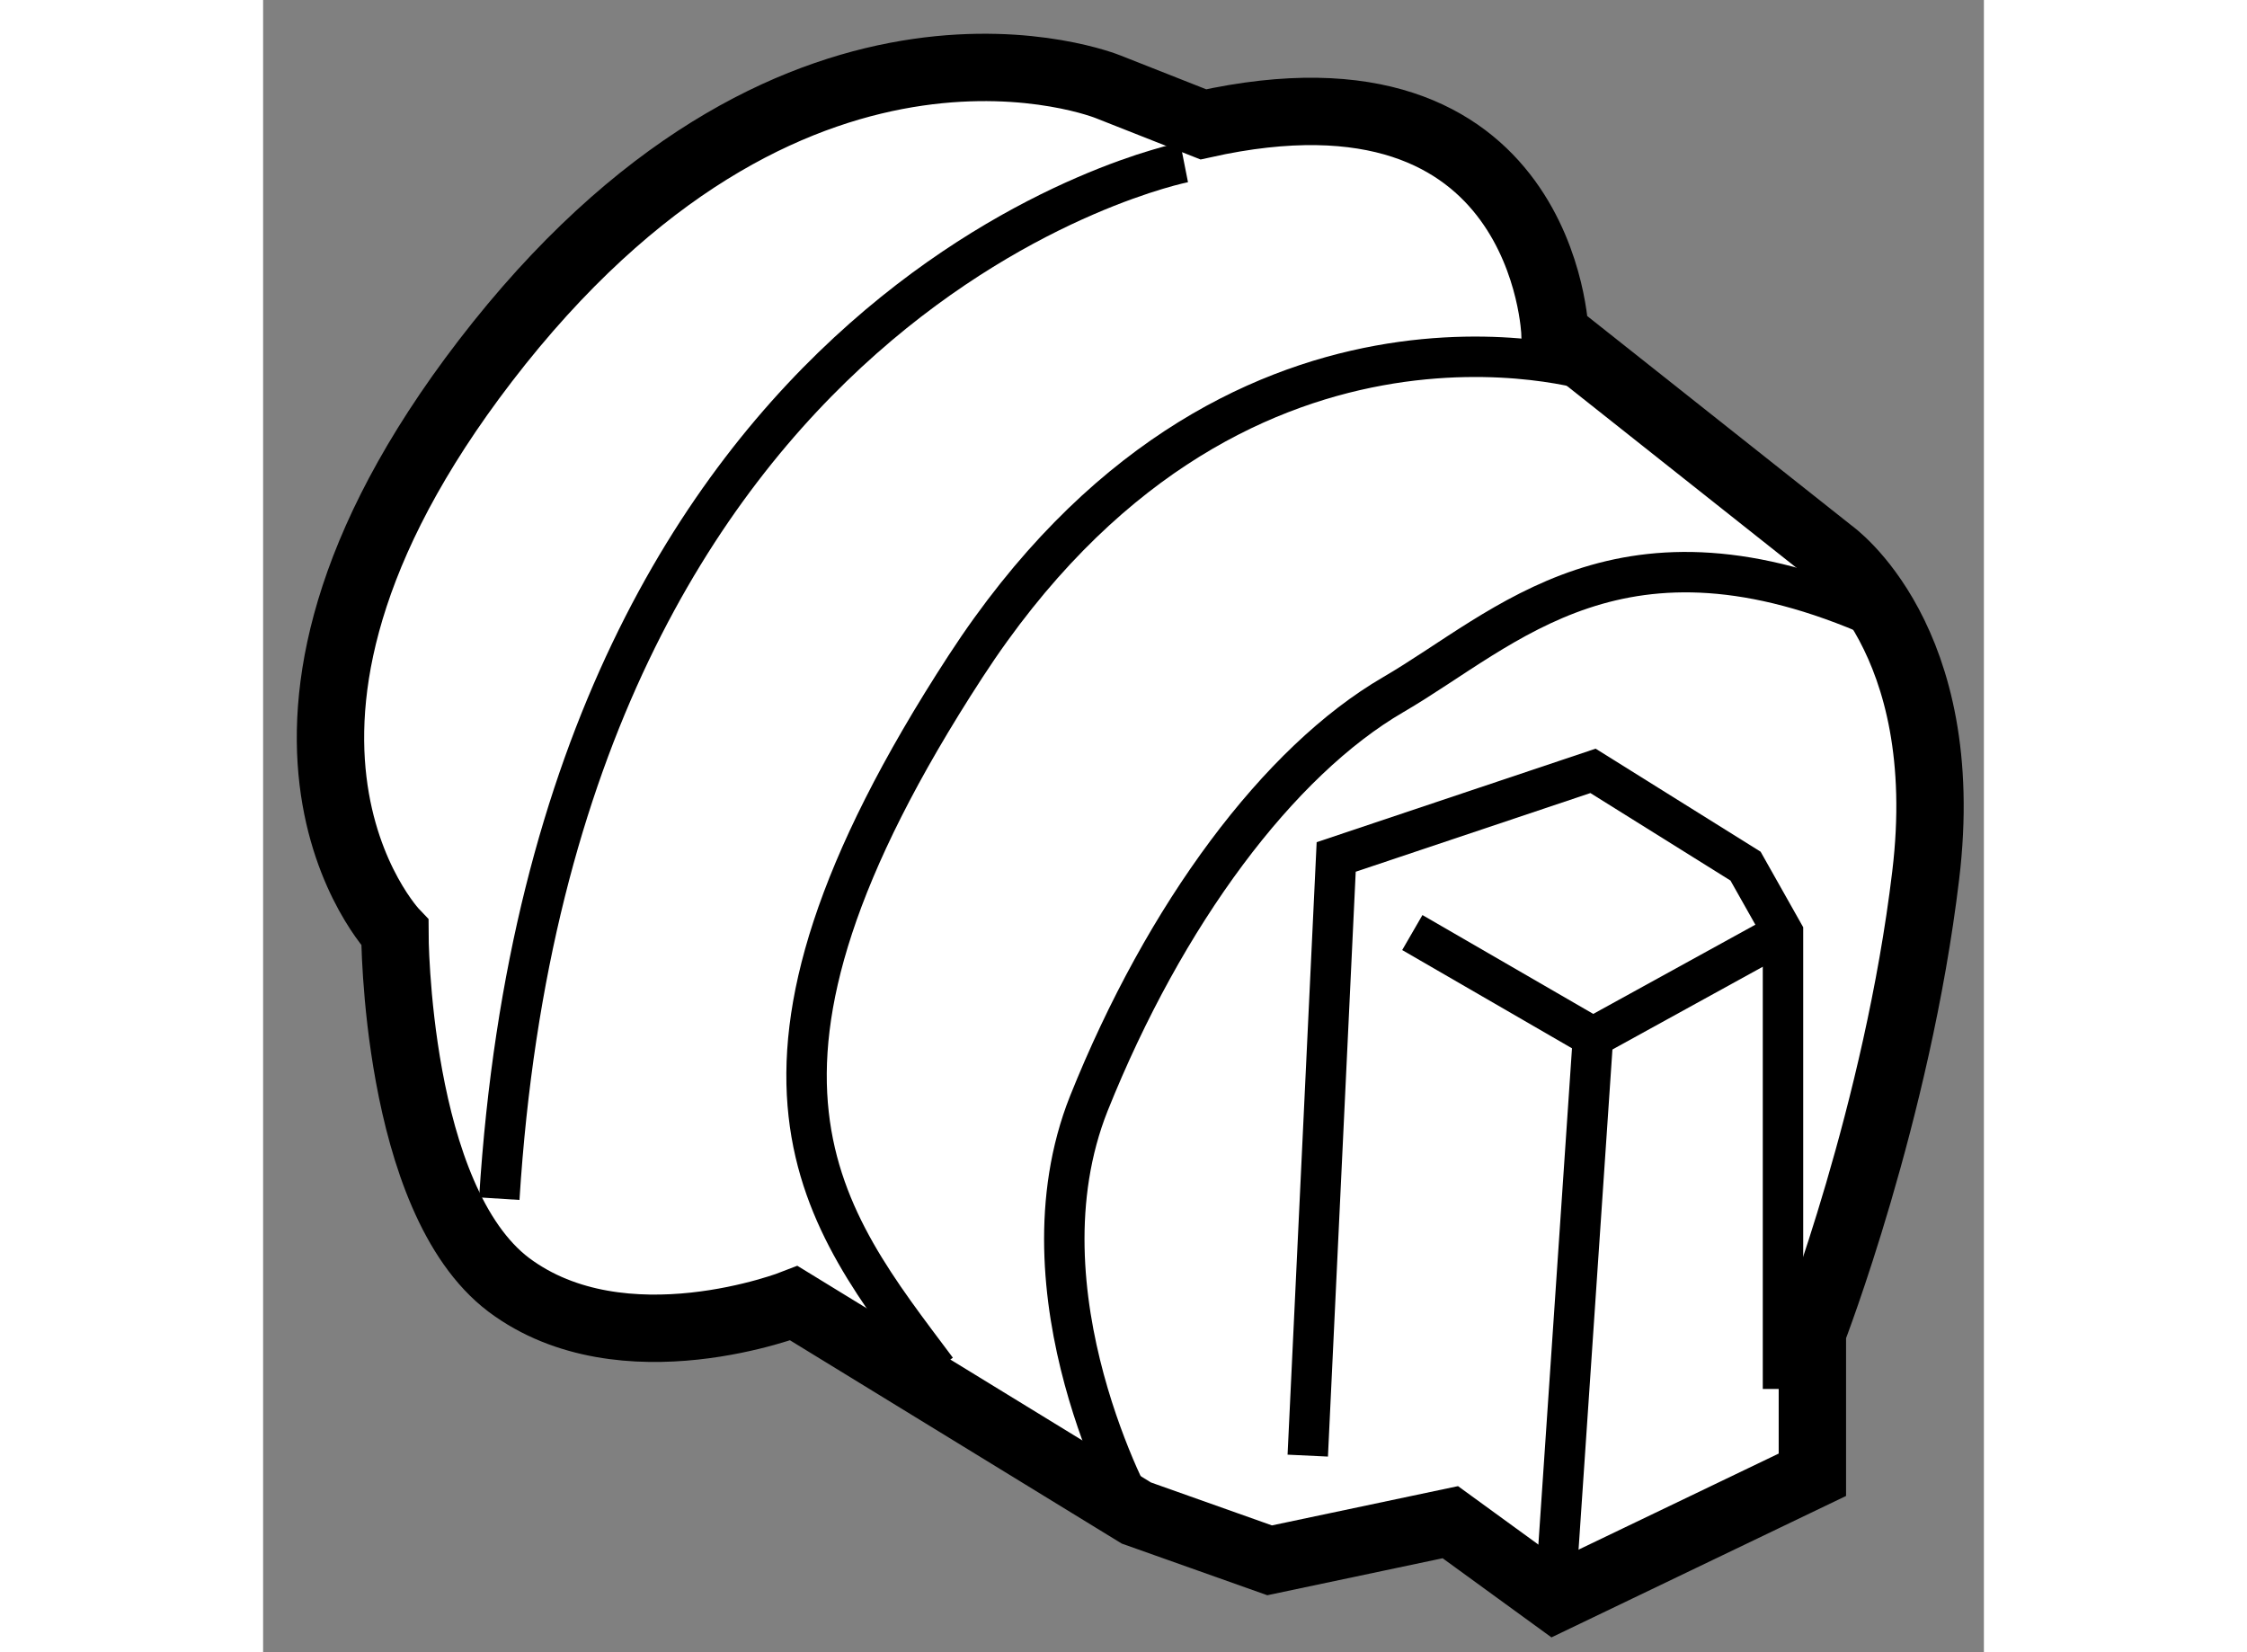
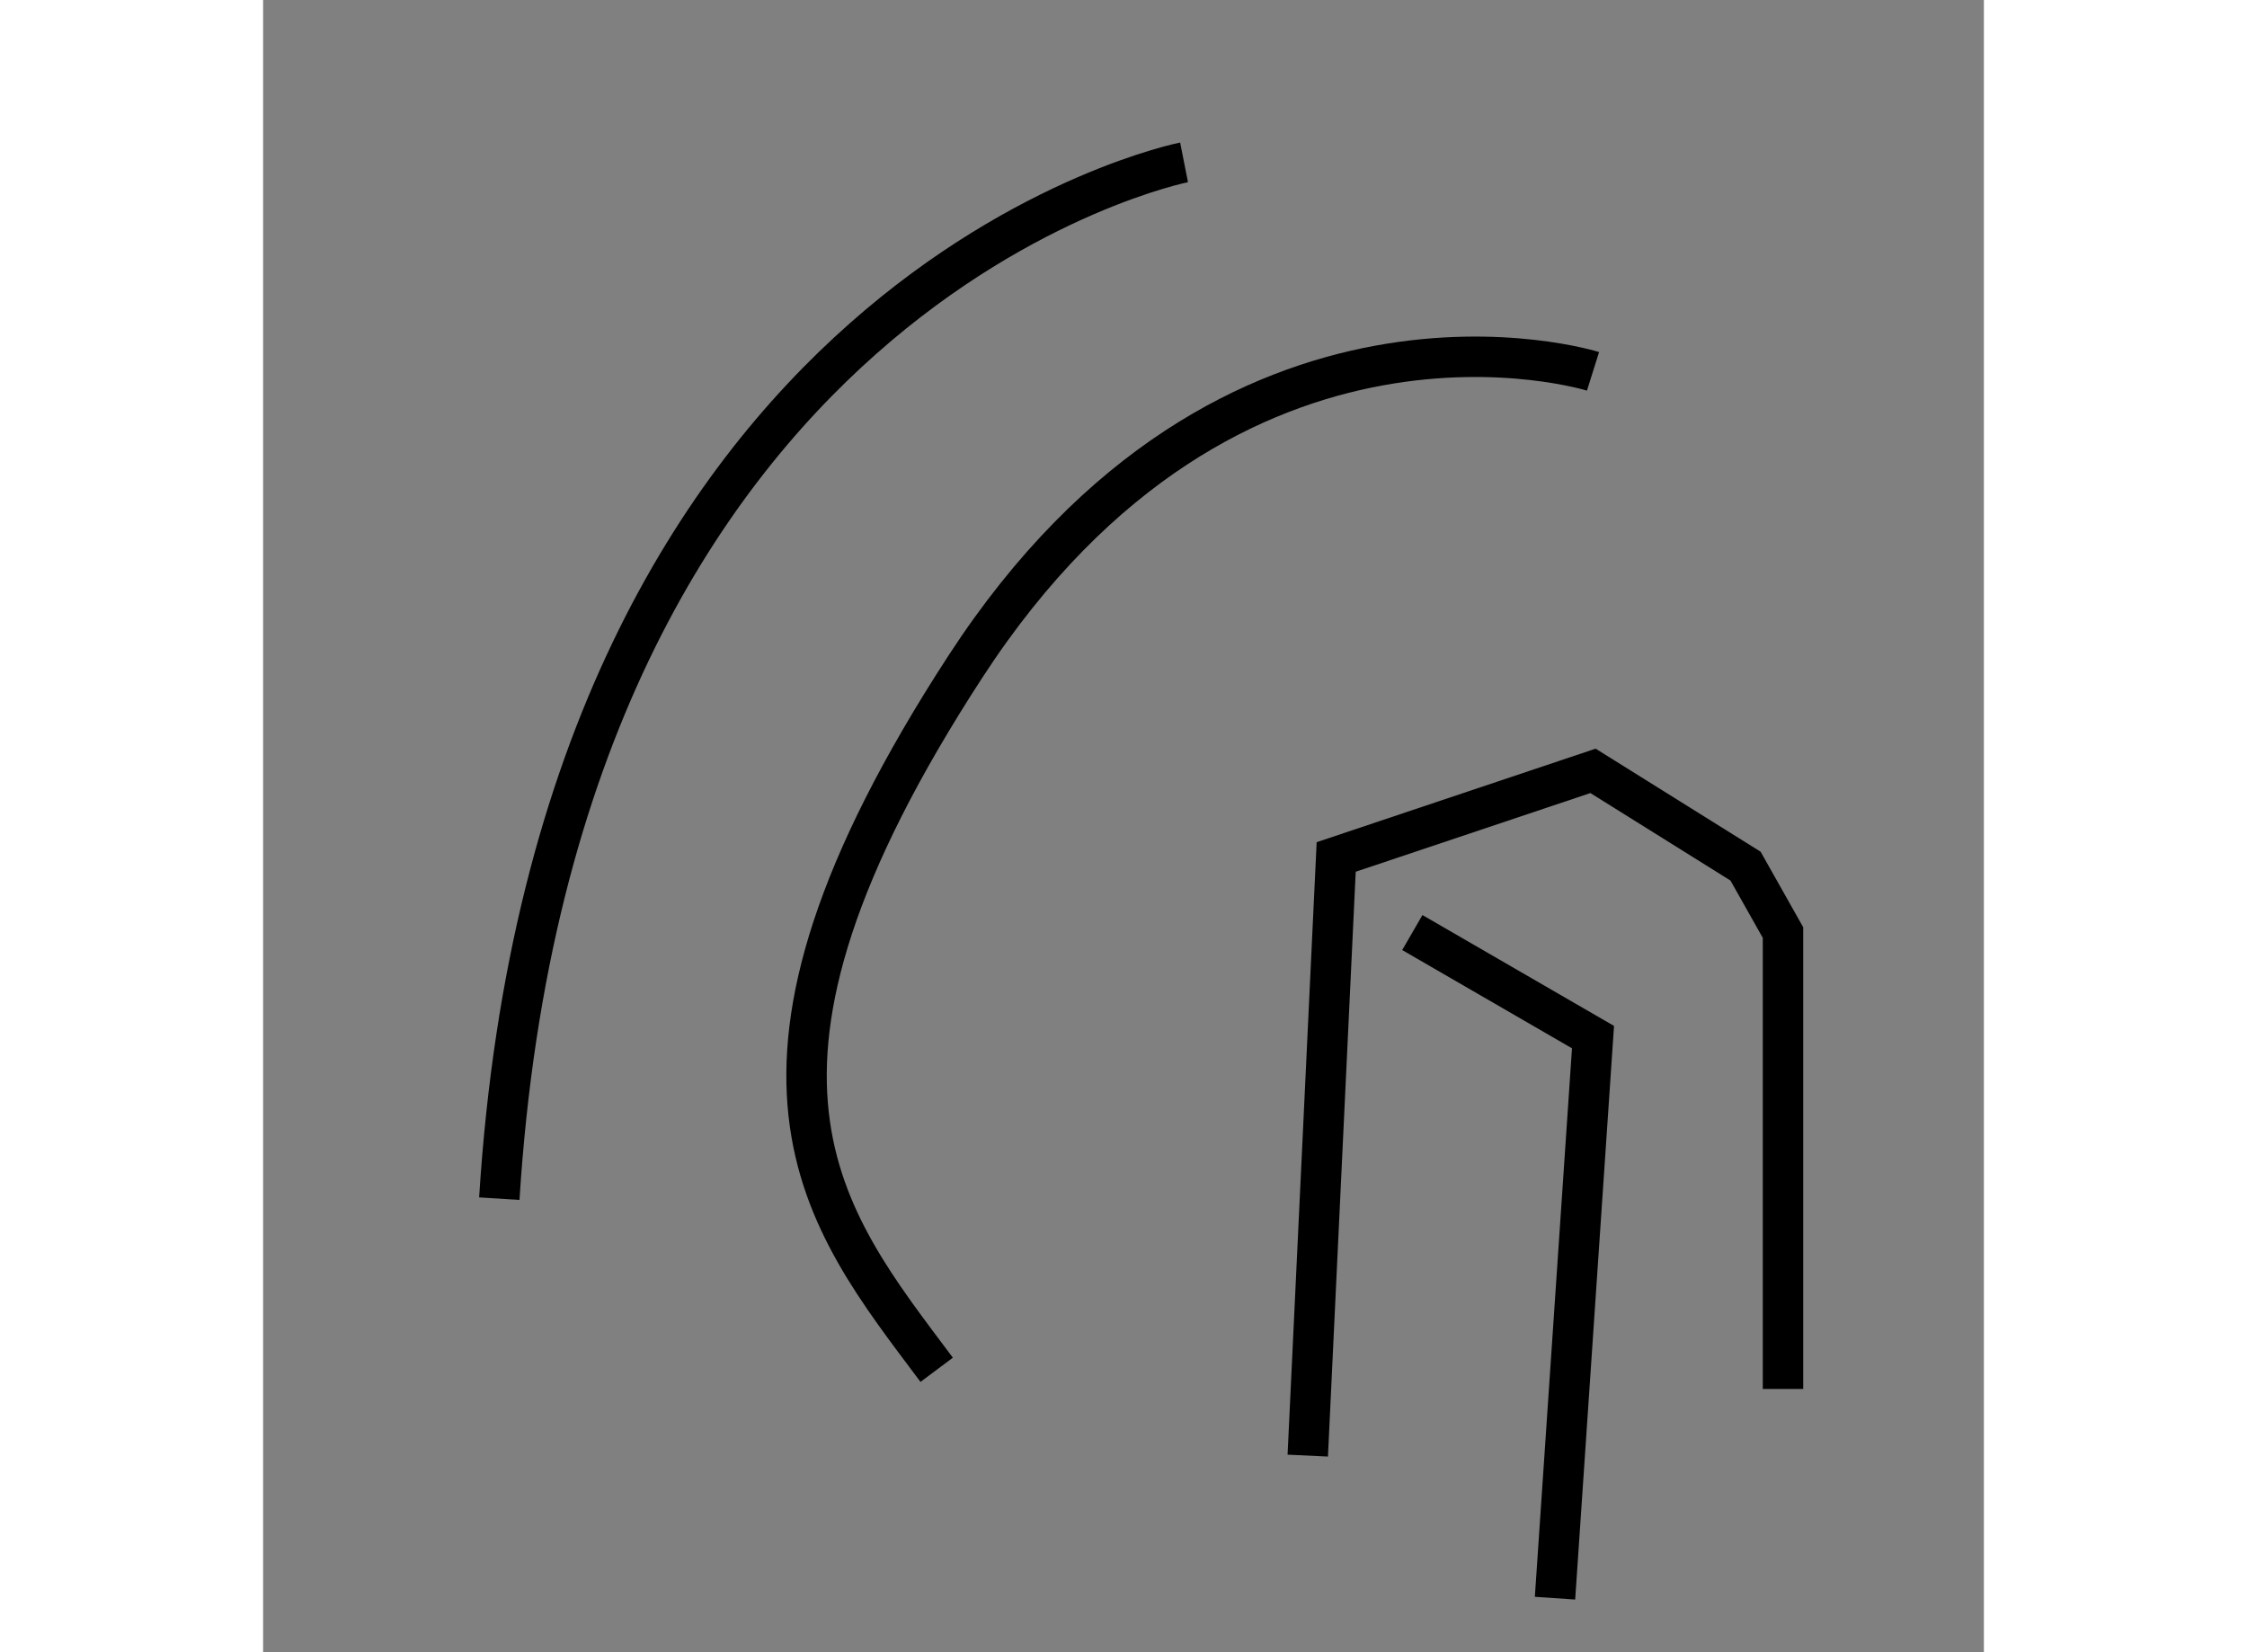
<svg xmlns="http://www.w3.org/2000/svg" version="1.1" x="0px" y="0px" width="244.8px" height="180px" viewBox="164.924 126.293 12.771 12.262" enable-background="new 0 0 244.8 180" xml:space="preserve">
  <rect x="164.924" y="126.293" width="12.771" height="12.262" fill="#808080" stroke="none" />
  <g>
-     <path fill="#FFFFFF" stroke="#000000" stroke-width="0.5" d="M174.512,128.768c0,0-0.069-2.118-2.61-1.552l-0.707-0.279    c0,0-2.258-0.921-4.518,1.902c-2.258,2.829-0.775,4.375-0.775,4.375s0,1.976,0.846,2.615c0.848,0.634,2.116,0.136,2.116,0.136    l2.541,1.557l0.989,0.351l1.341-0.283l0.777,0.565l1.91-0.917v-1.059c0,0,0.63-1.626,0.841-3.389c0.213-1.761-0.704-2.4-0.704-2.4    L174.512,128.768z" />
-     <path fill="none" stroke="#000000" stroke-width="0.3" d="M171.404,137.521c0,0-0.912-1.628-0.352-3.038    c0.565-1.41,1.41-2.541,2.26-3.035c0.845-0.492,1.691-1.41,3.598-0.565" />
    <path fill="none" stroke="#000000" stroke-width="0.3" d="M171.759,127.498c0,0-4.657,0.921-5.082,7.691" />
    <path fill="none" stroke="#000000" stroke-width="0.3" d="M174.794,129.049c0,0-2.683-0.845-4.657,2.19    c-1.973,3.033-1.06,4.089-0.214,5.22" />
    <polyline fill="none" stroke="#000000" stroke-width="0.3" points="172.677,137.096 172.888,132.653 174.794,132.014     175.926,132.721 176.204,133.214 176.204,136.601   " />
    <polyline fill="none" stroke="#000000" stroke-width="0.3" points="173.453,133.214 174.794,133.99 174.512,138.154   " />
-     <line fill="none" stroke="#000000" stroke-width="0.3" x1="174.794" y1="133.99" x2="176.204" y2="133.214" />
  </g>
</svg>